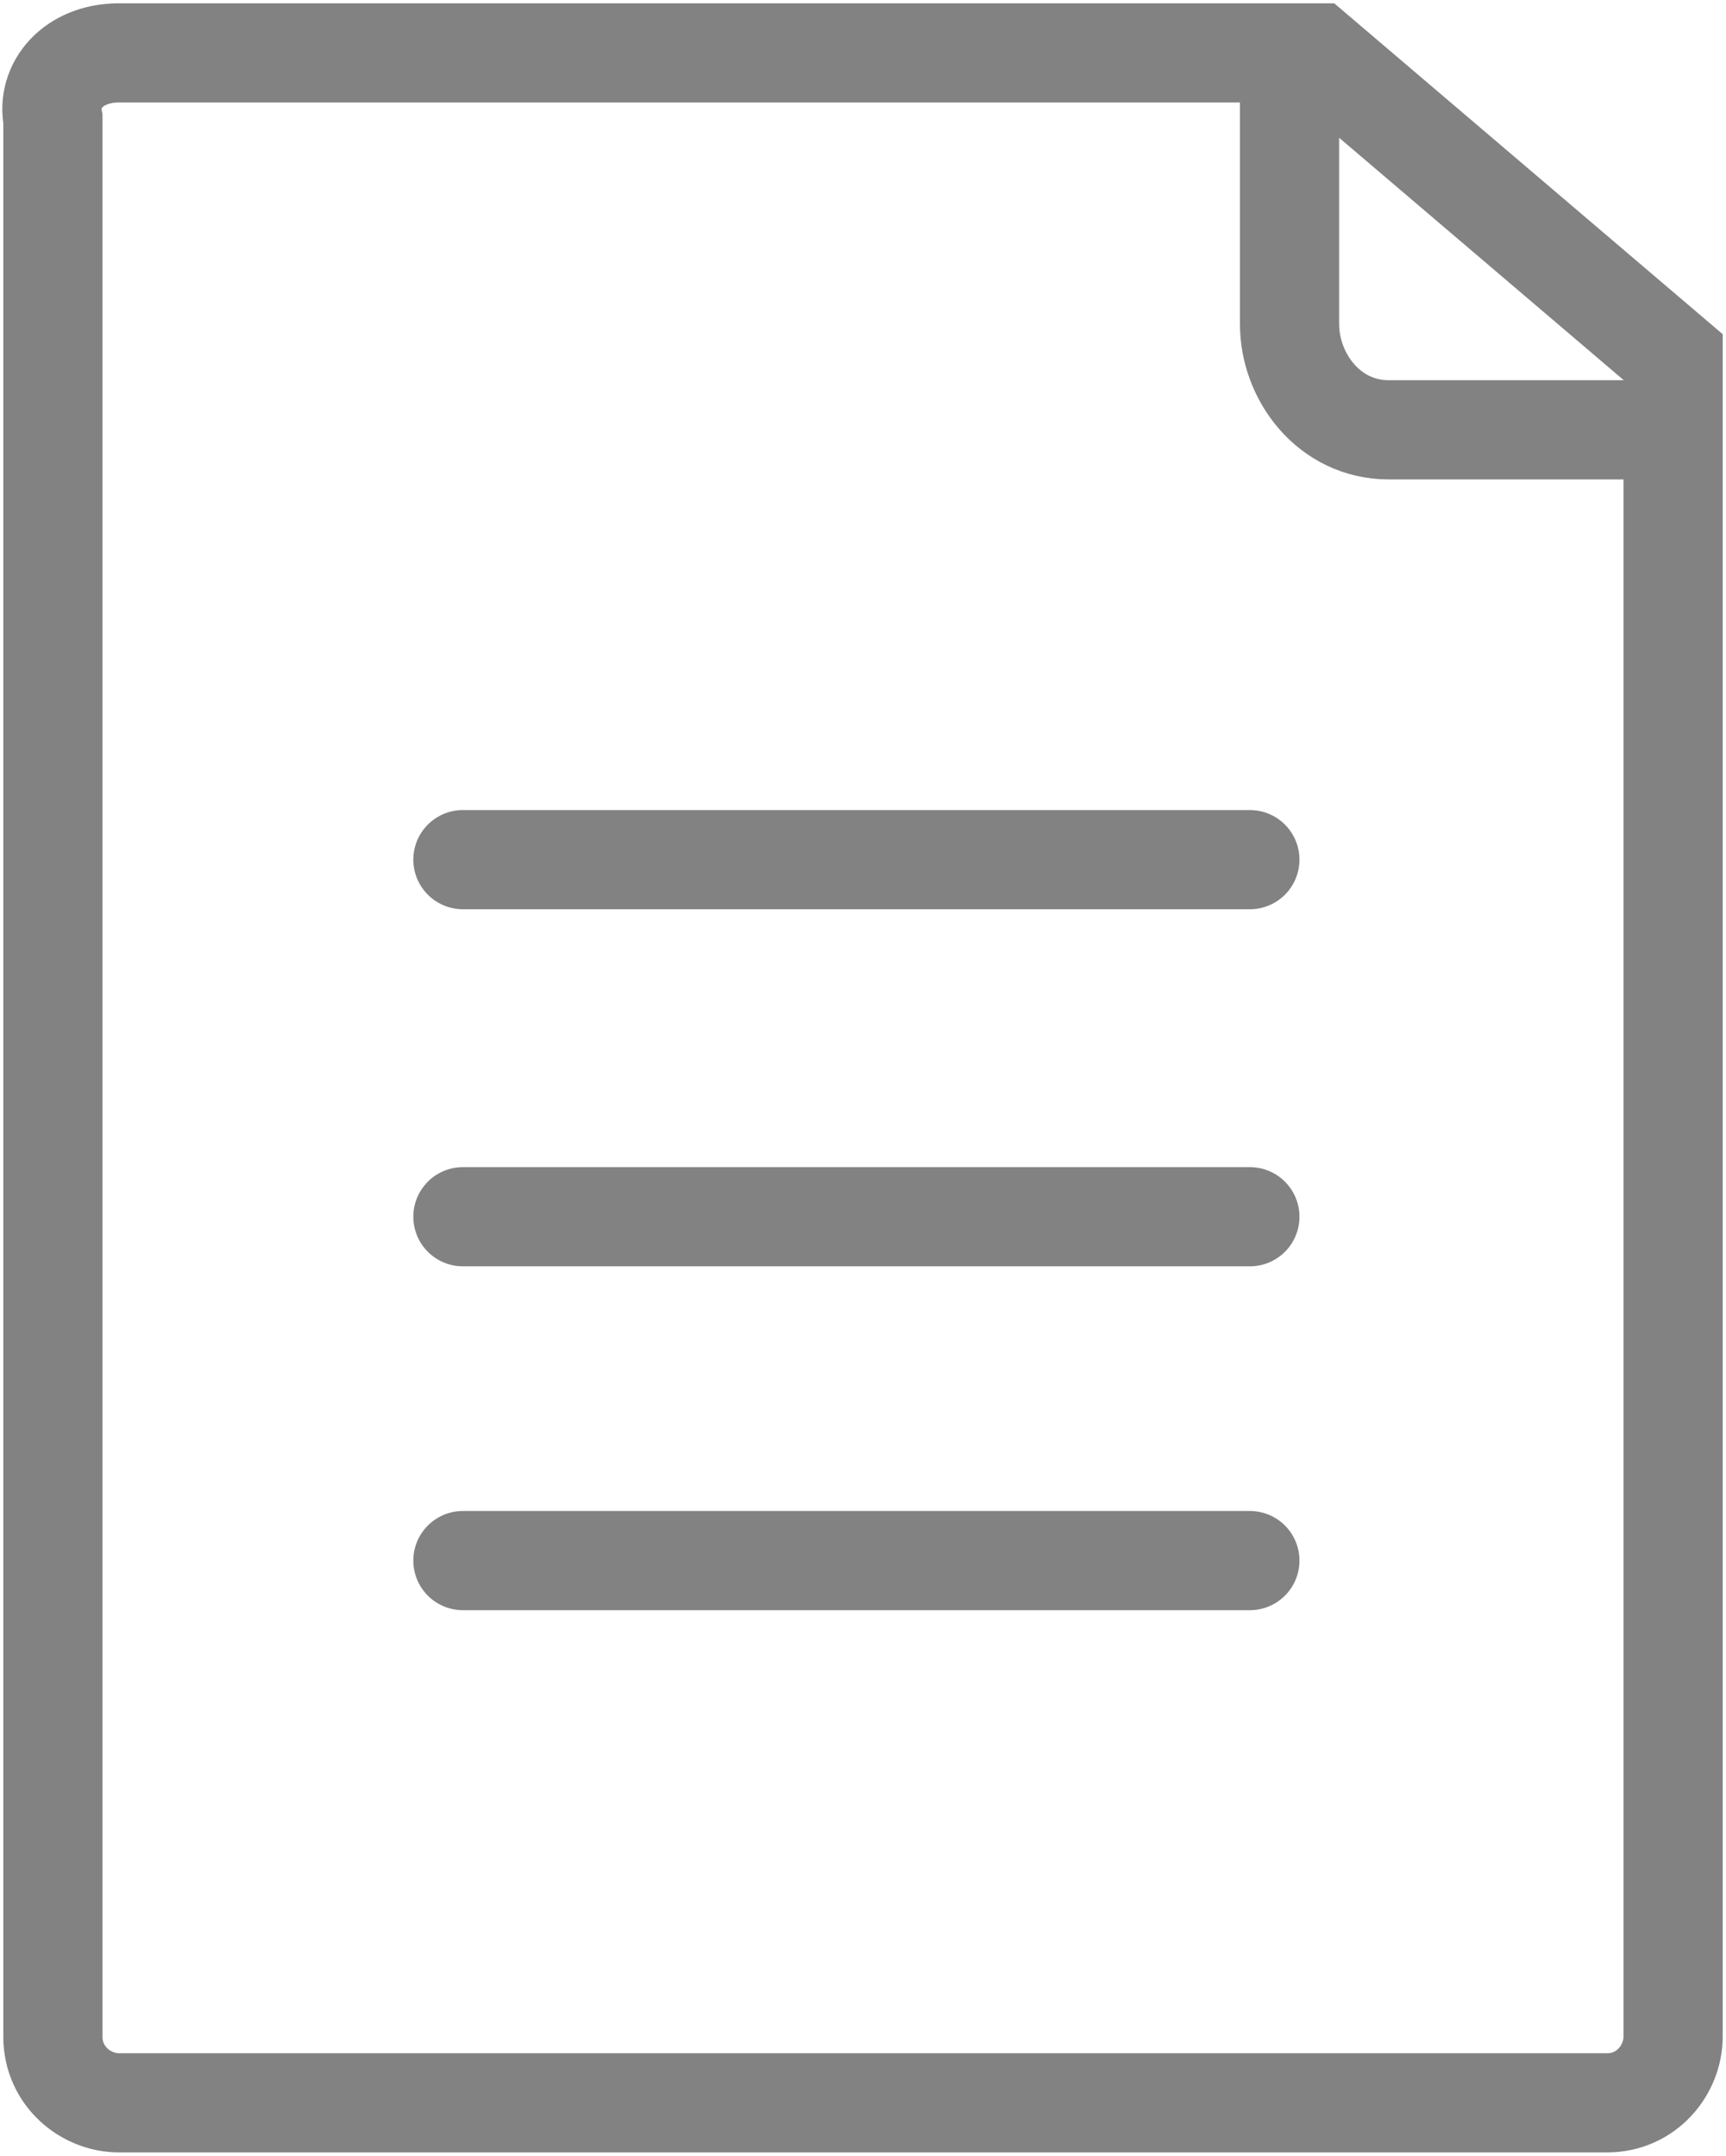
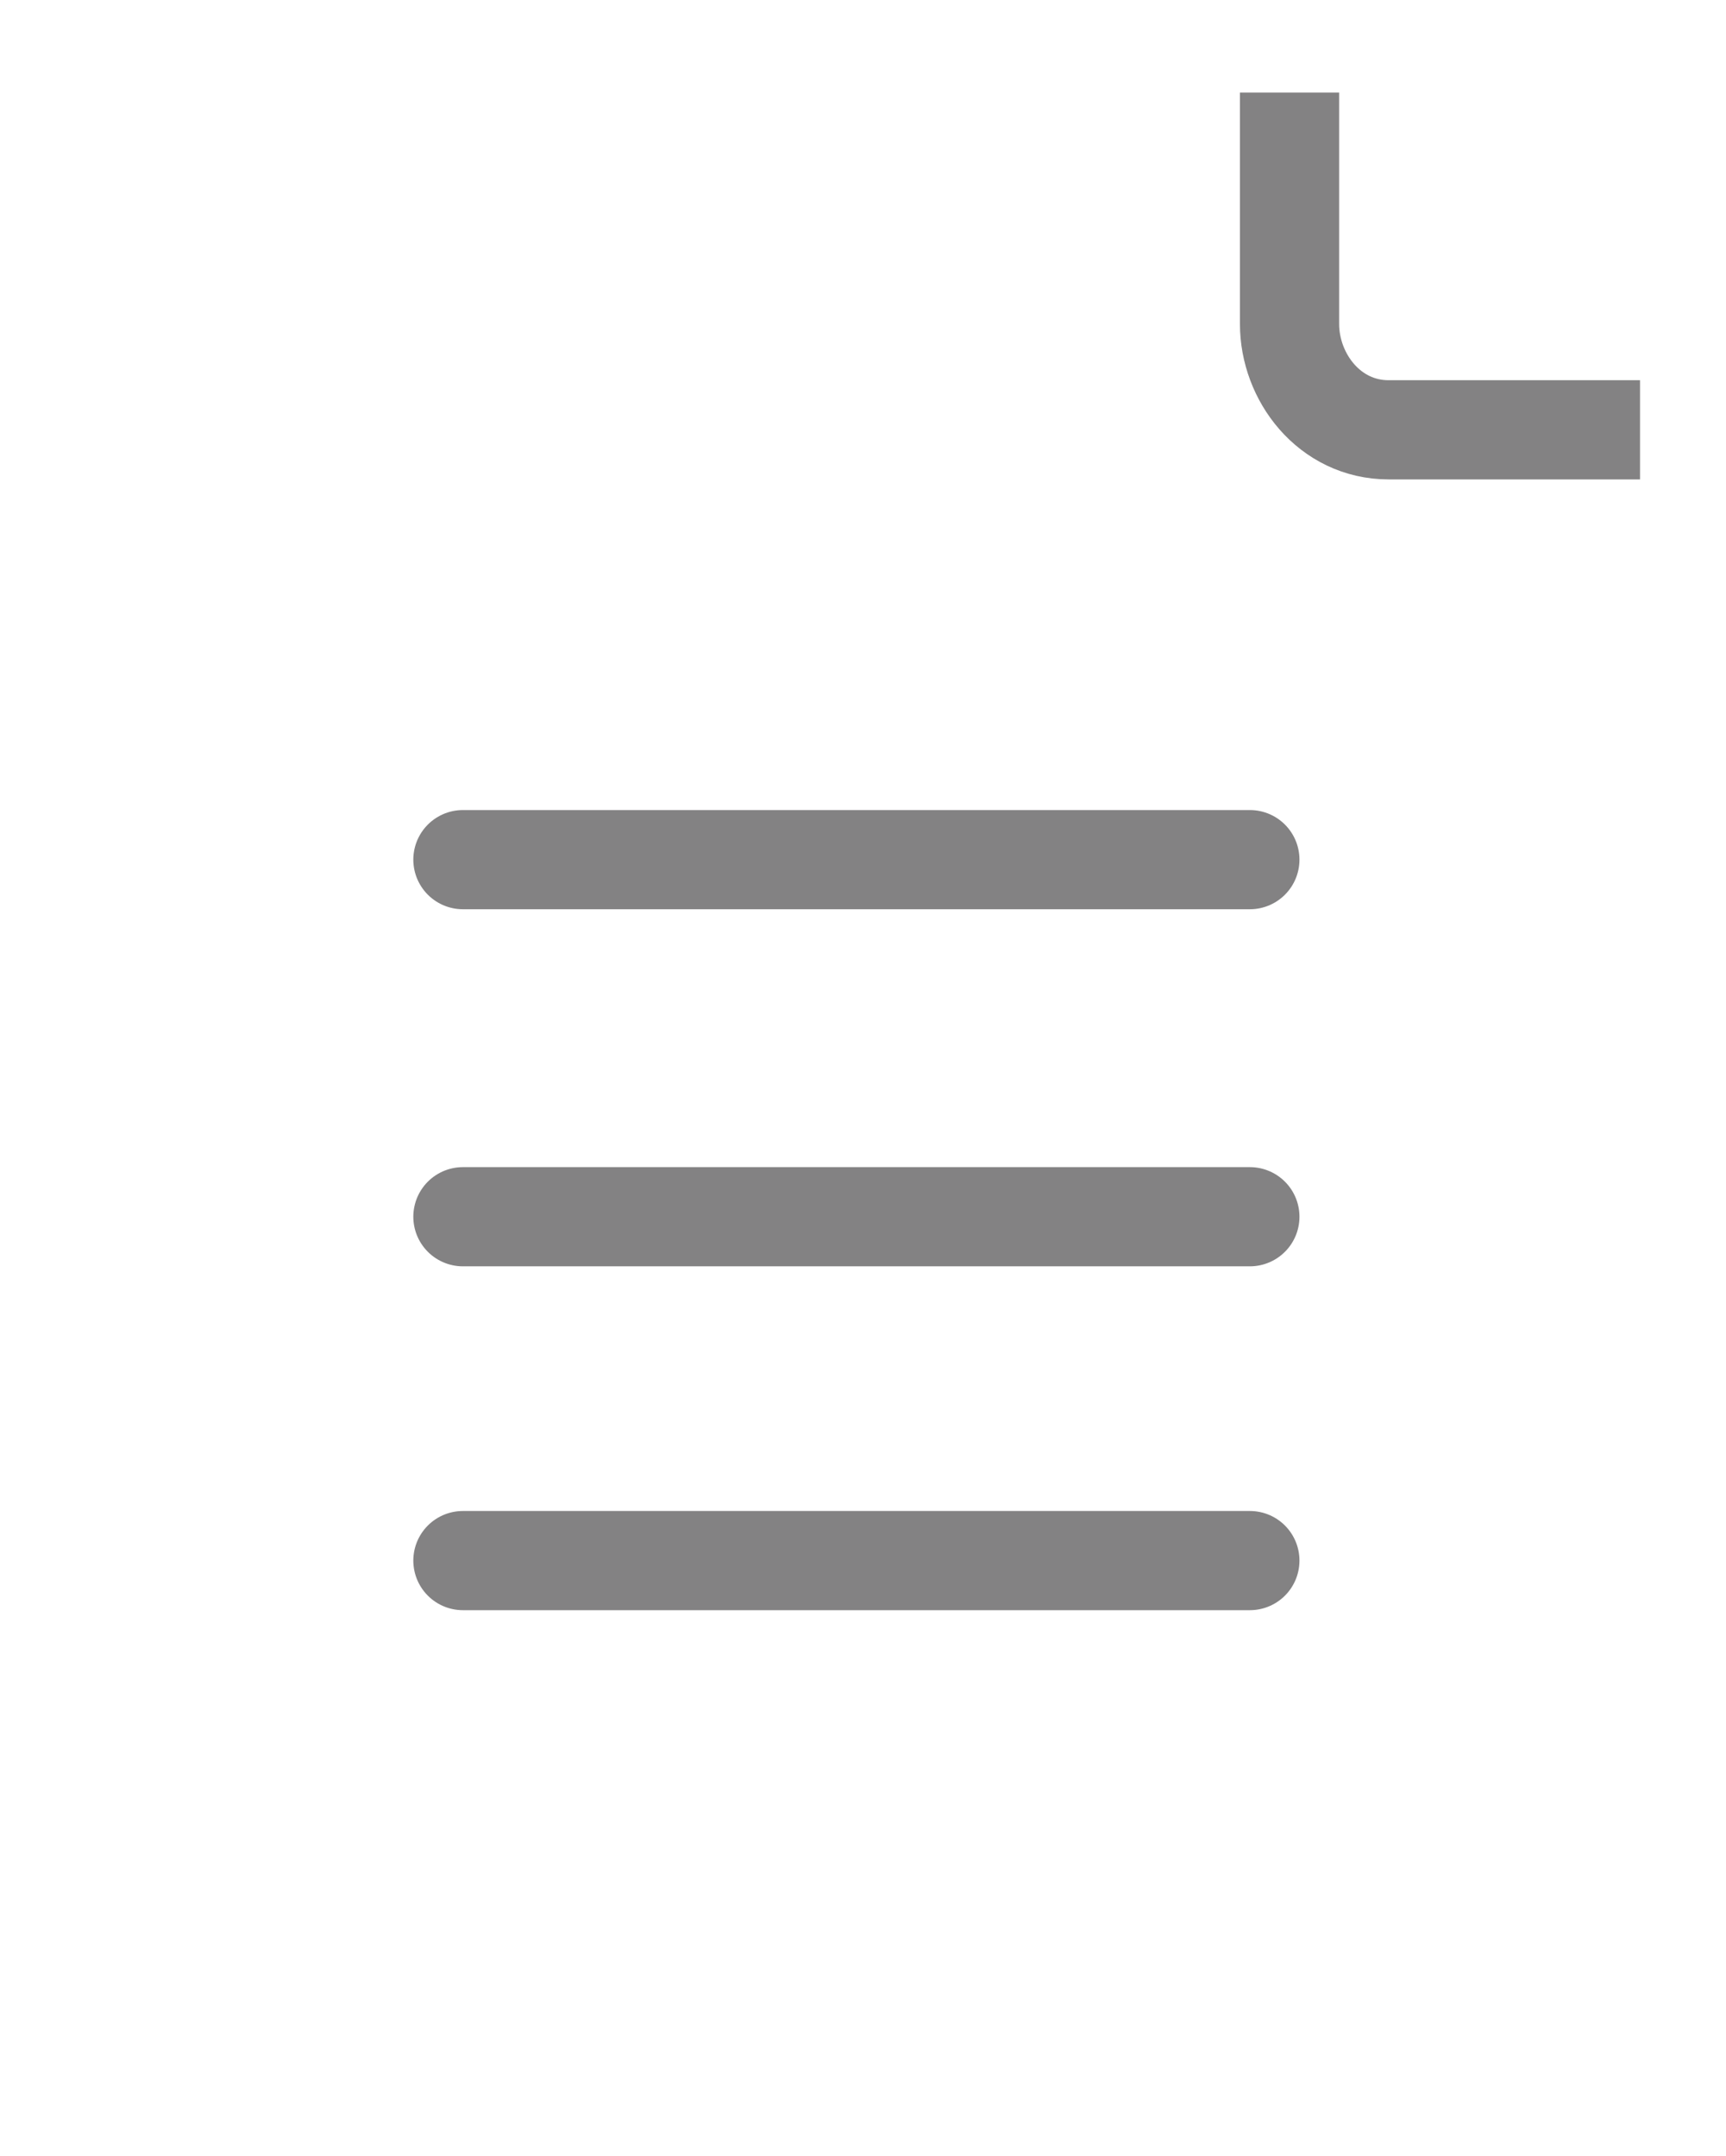
<svg xmlns="http://www.w3.org/2000/svg" version="1.1" id="Layer_1" x="0px" y="0px" viewBox="0 0 26.1 32.6" style="enable-background:new 0 0 26.1 32.6;" xml:space="preserve">
  <style type="text/css">
	.st0{fill:none;stroke:#838283;stroke-width:1.5;stroke-miterlimit:10;}
	.st1{fill:none;stroke:#838283;stroke-width:1.5;stroke-linecap:round;stroke-miterlimit:10;}
</style>
  <g>
-     <path class="st0" d="M1.8,0.8h18.1l5.4,4.6v25.4c0,0.5-0.4,1-1,1H1.8c-0.5,0-1-0.4-1-1v-29C0.7,1.3,1.1,0.8,1.8,0.8   C1.7,0.8,1.8,0.8,1.8,0.8z" />
    <path class="st0" d="M24.8,6.5H21c-0.9,0-1.5-0.8-1.5-1.6V1.4" />
    <line class="st1" x1="7" y1="18.4" x2="18.9" y2="18.4" />
    <line class="st1" x1="7" y1="13" x2="18.9" y2="13" />
    <line class="st1" x1="7" y1="23.6" x2="18.9" y2="23.6" />
  </g>
</svg>